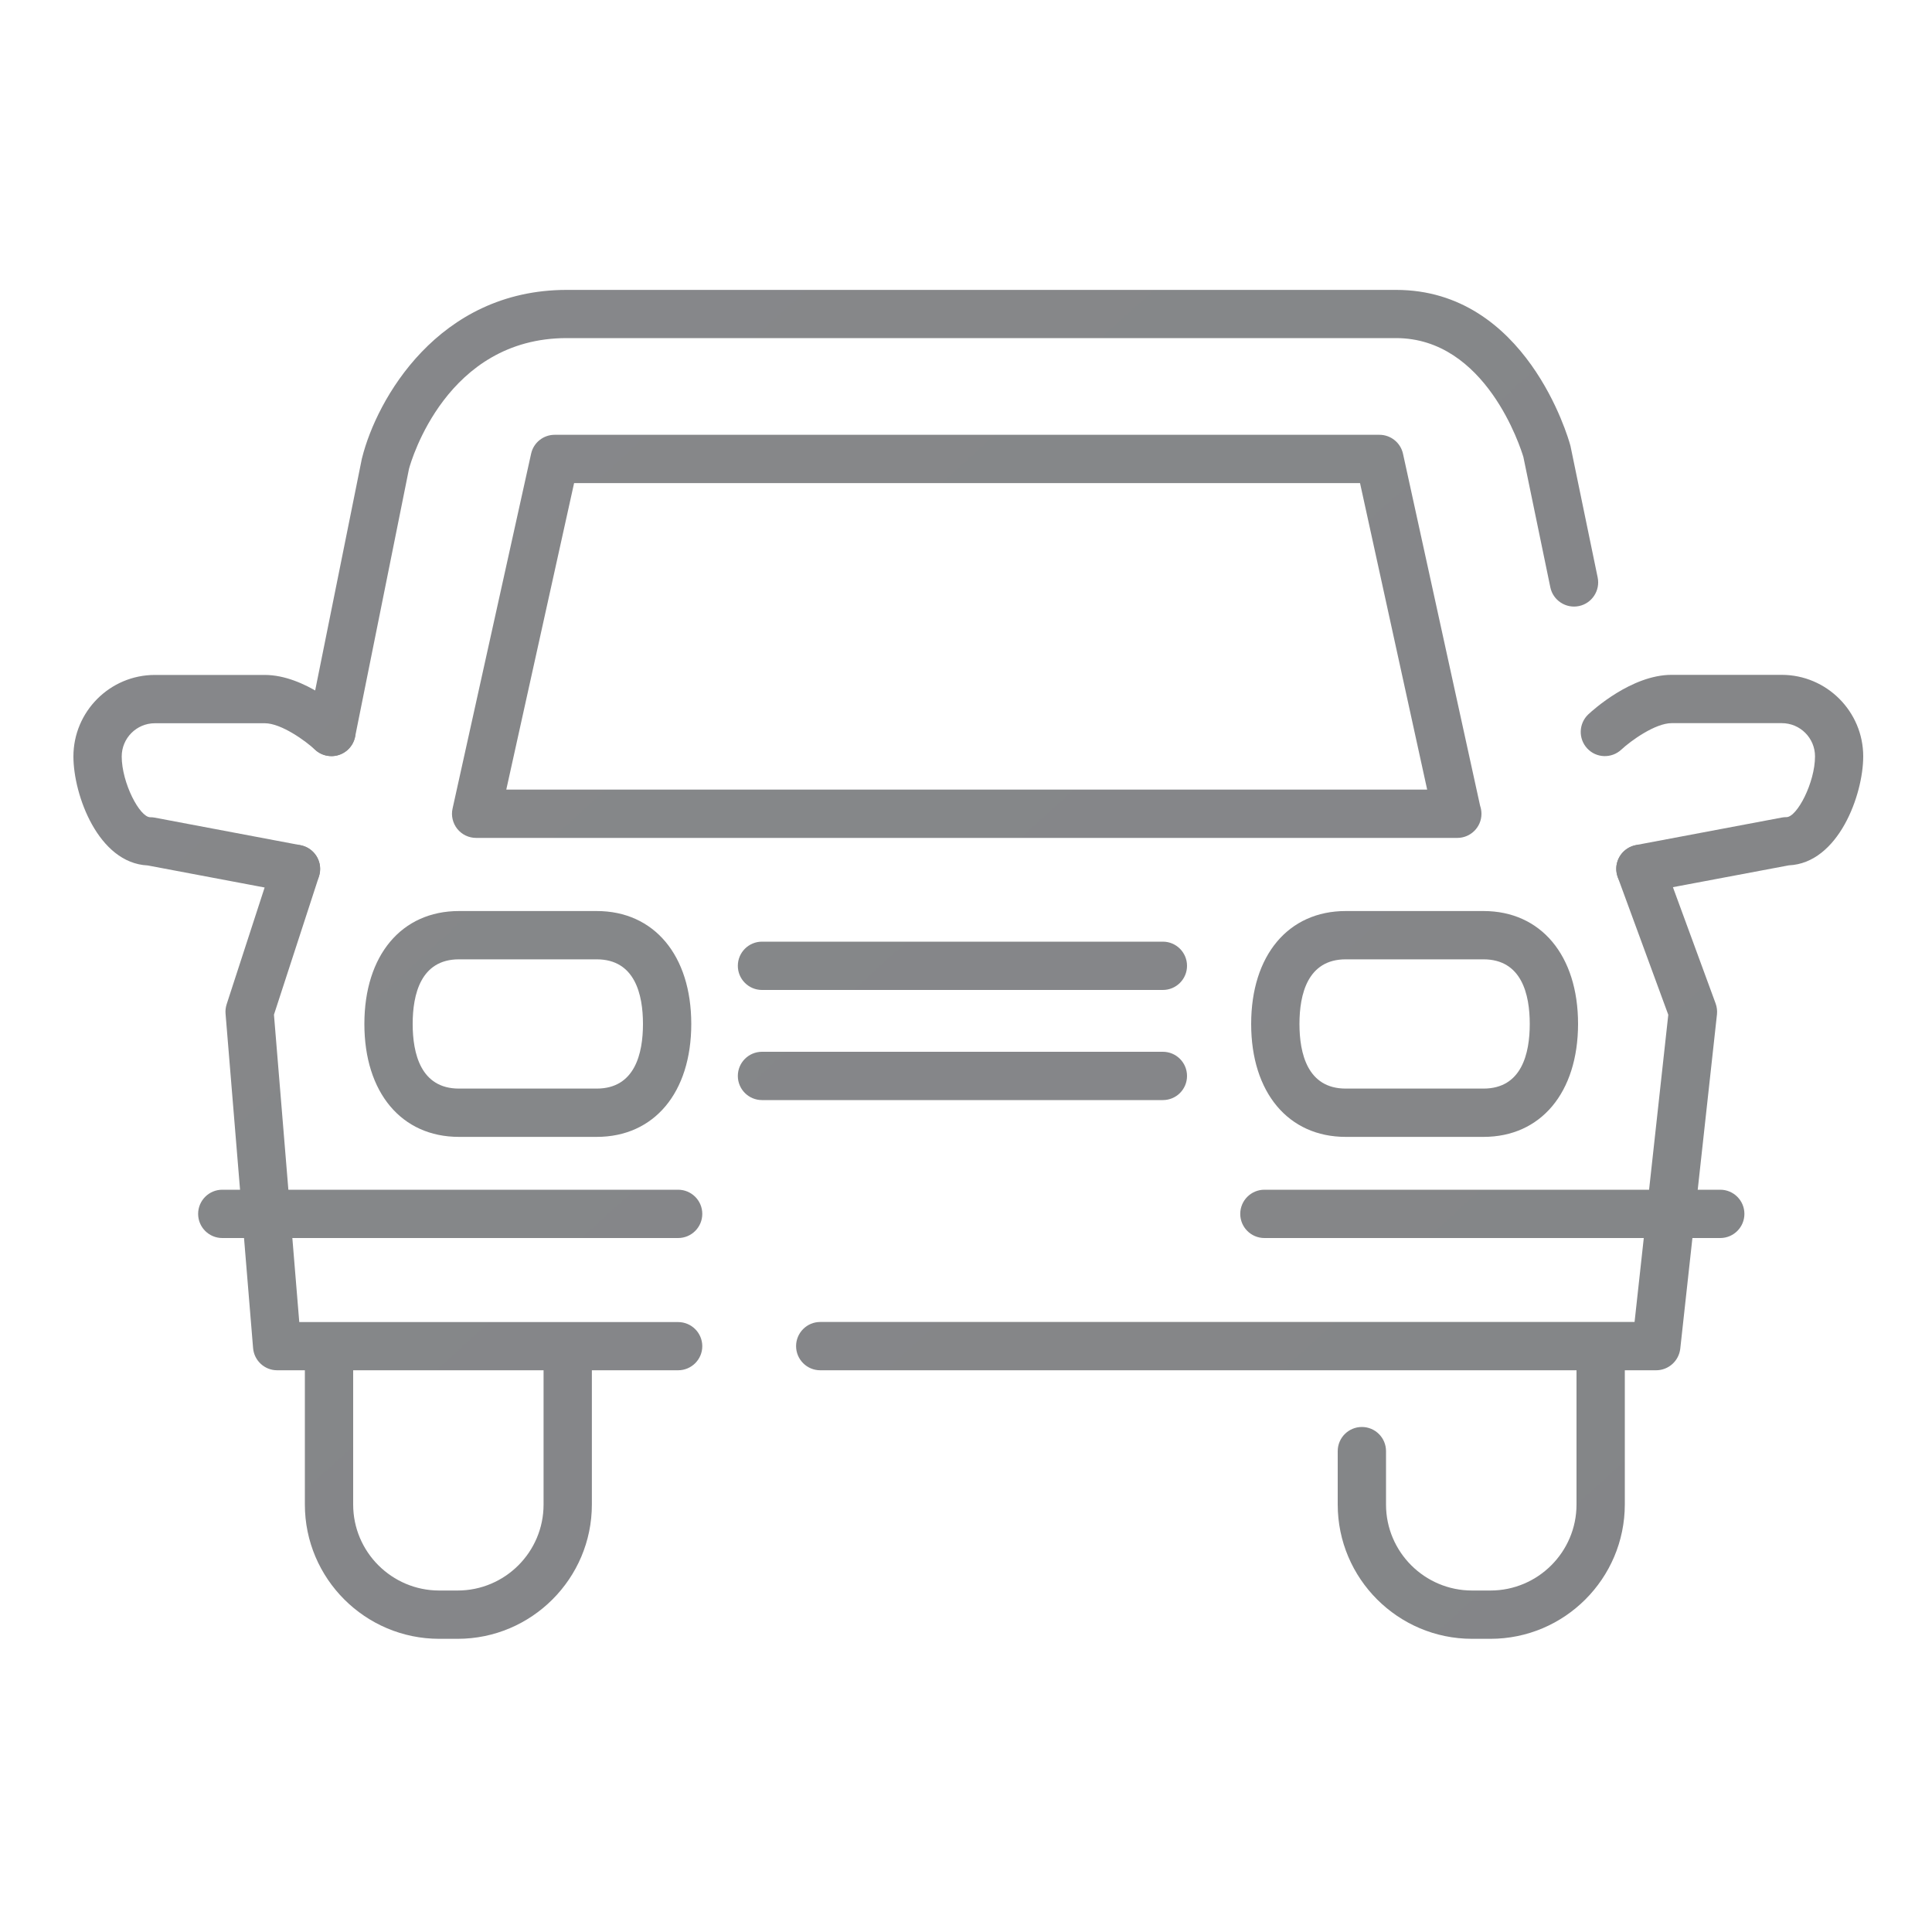
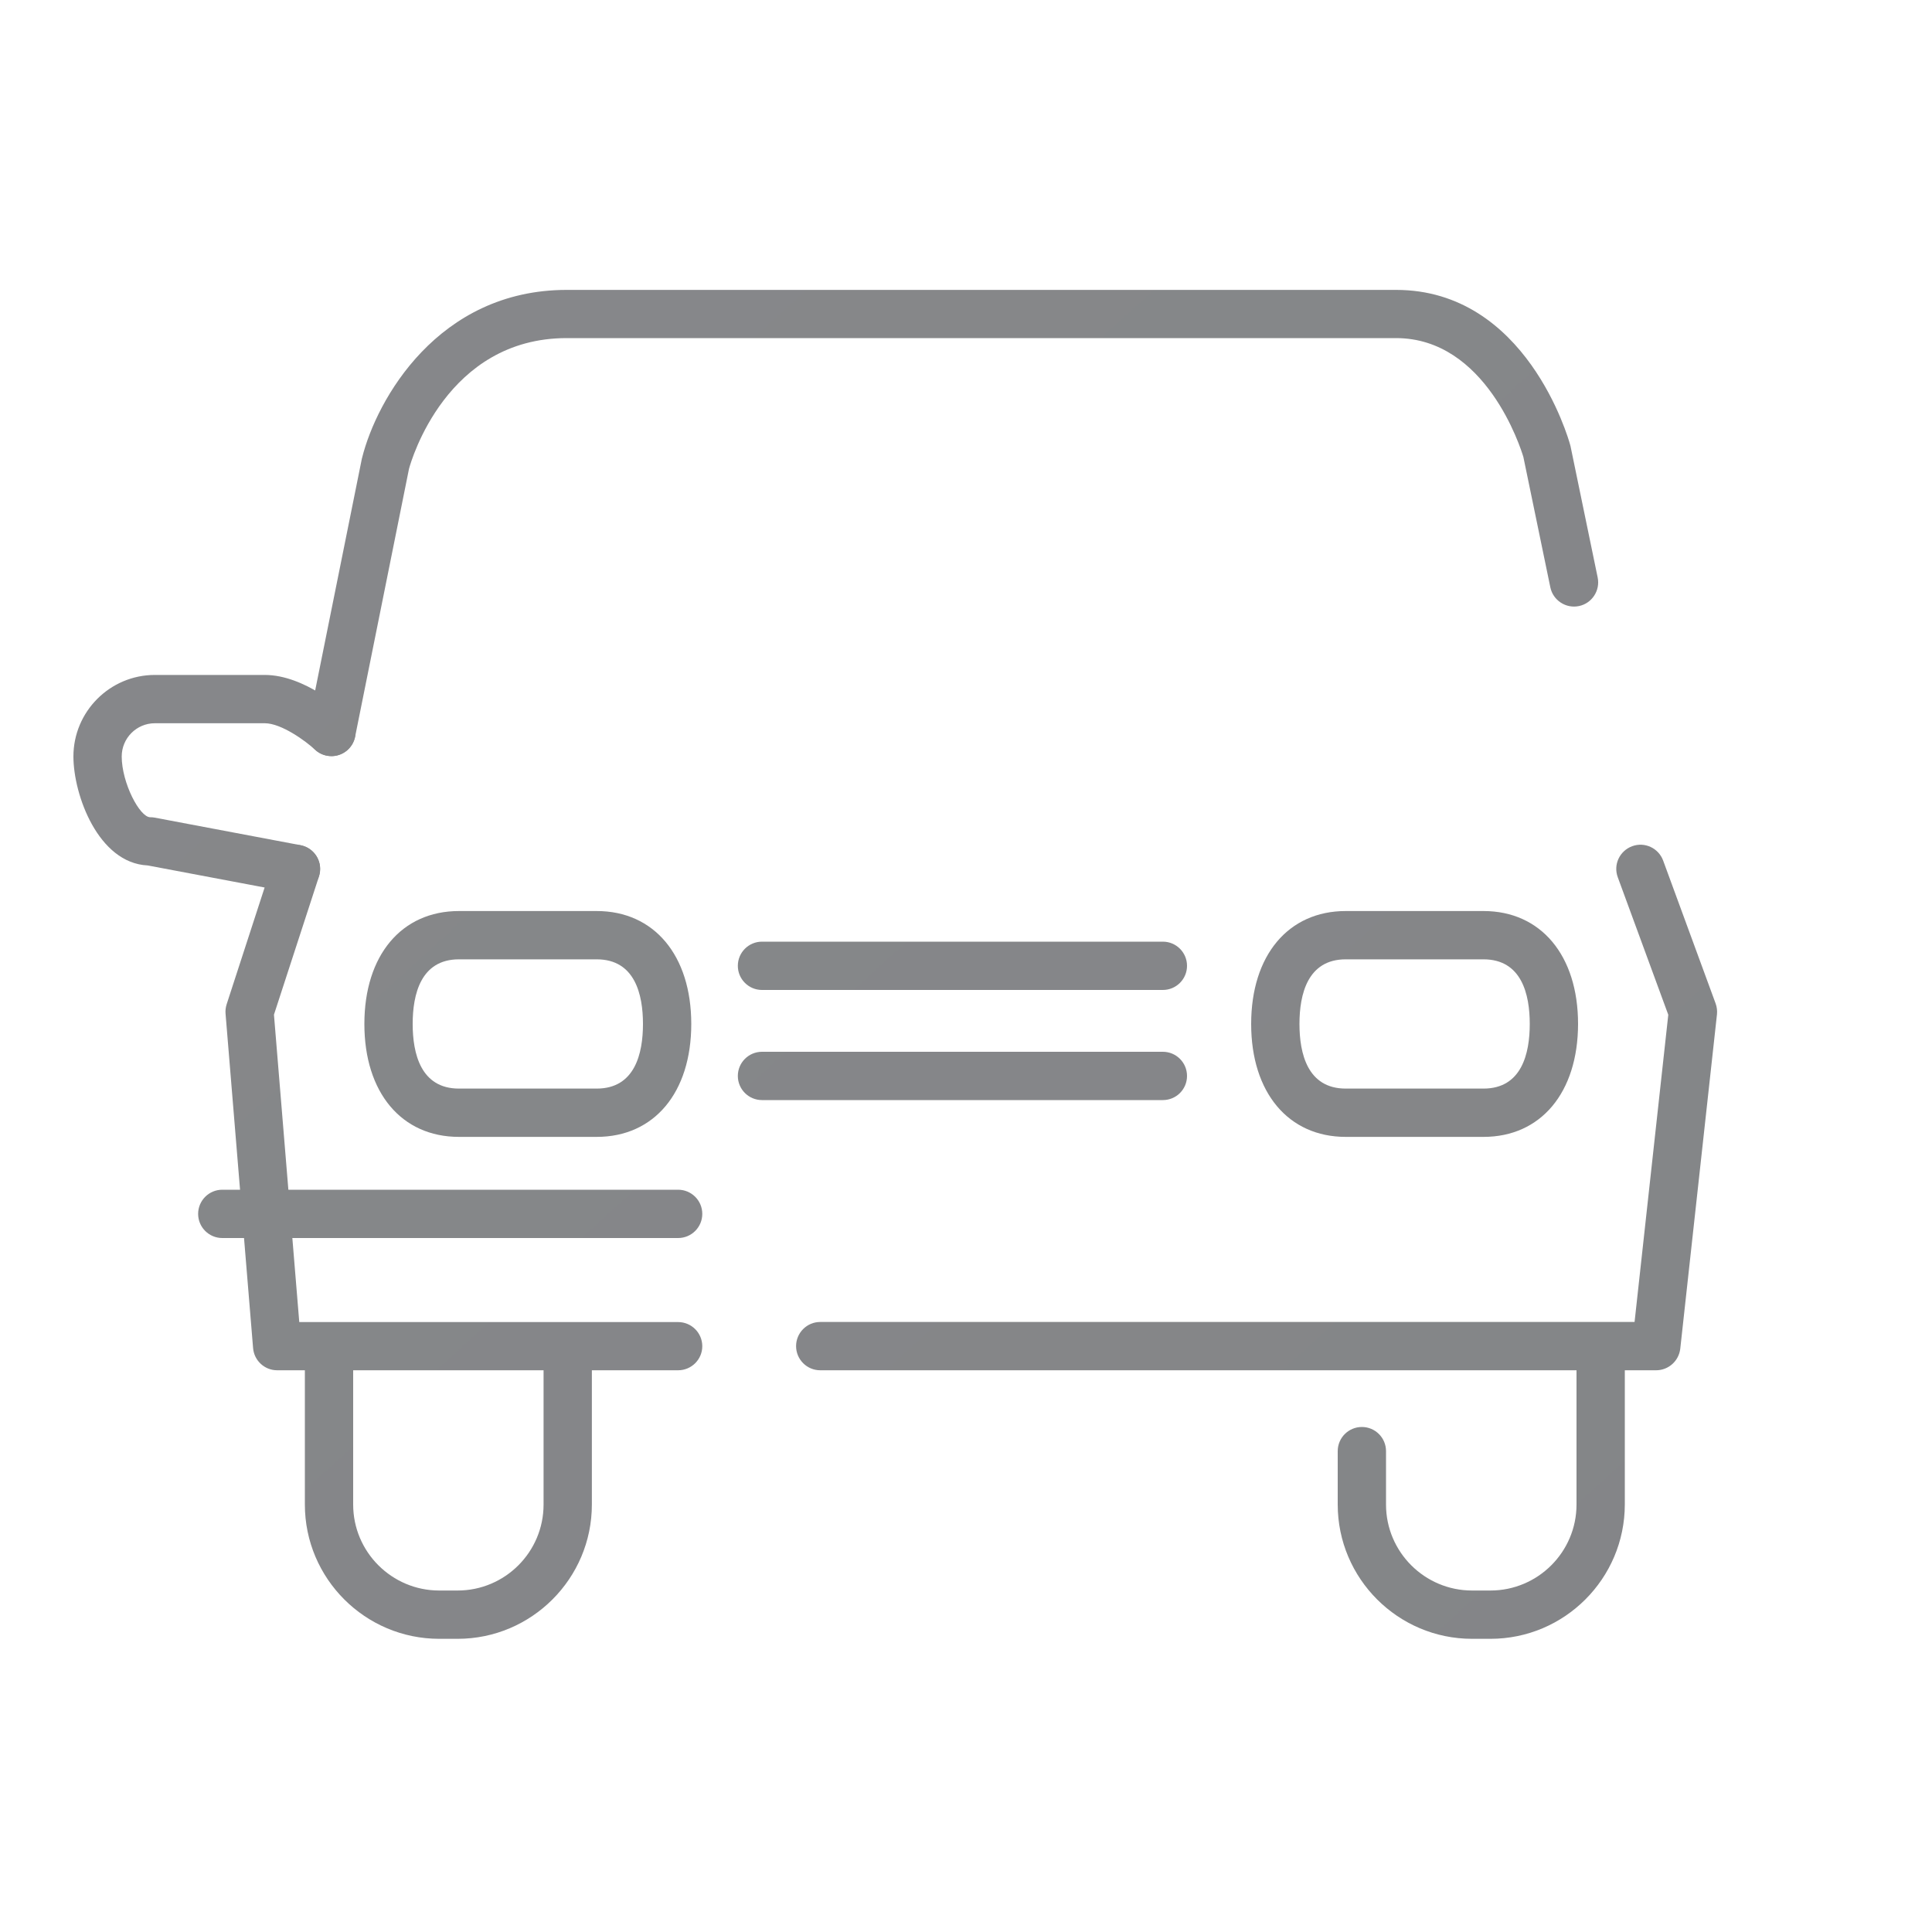
<svg xmlns="http://www.w3.org/2000/svg" version="1.1" id="Слой_1" x="0px" y="0px" viewBox="0 0 200 200" style="enable-background:new 0 0 200 200;" xml:space="preserve">
  <style type="text/css">
	.st0{fill:url(#SVGID_1_);}
	.st1{fill:url(#SVGID_2_);}
	.st2{fill:url(#SVGID_3_);}
	.st3{fill:url(#SVGID_4_);}
	.st4{fill:url(#SVGID_5_);}
	.st5{fill:url(#SVGID_6_);}
	.st6{fill:url(#SVGID_7_);}
	.st7{fill:url(#SVGID_8_);}
	.st8{fill:url(#SVGID_9_);}
	.st9{fill:url(#SVGID_10_);}
	.st10{fill:url(#SVGID_11_);}
	.st11{fill:url(#SVGID_12_);}
	.st12{fill:url(#SVGID_13_);}
	.st13{fill:url(#SVGID_14_);}
</style>
  <g>
    <g>
      <linearGradient id="SVGID_1_" gradientUnits="userSpaceOnUse" x1="-1976.151" y1="-2086.394" x2="4314.365" y2="4816.353">
        <stop offset="0" style="stop-color:#A6A8AB" />
        <stop offset="1" style="stop-color:#404041" />
      </linearGradient>
      <path class="st0" d="M70.2,141.85H28.69c-1.3,0-2.38-1-2.49-2.29l-2.85-34.61c-0.03-0.33,0.01-0.66,0.11-0.98l4.81-14.79    c0.43-1.31,1.84-2.03,3.15-1.6c1.31,0.43,2.03,1.84,1.6,3.15l-4.66,14.31l2.62,31.82H70.2c1.38,0,2.5,1.12,2.5,2.5    C72.7,140.73,71.58,141.85,70.2,141.85z" />
    </g>
    <g>
      <linearGradient id="SVGID_2_" gradientUnits="userSpaceOnUse" x1="-1911.704" y1="-2145.058" x2="4378.709" y2="4757.577">
        <stop offset="0" style="stop-color:#A6A8AB" />
        <stop offset="1" style="stop-color:#404041" />
      </linearGradient>
      <path class="st1" d="M34.32,78.27c-0.16,0-0.33-0.02-0.5-0.05c-1.35-0.27-2.23-1.59-1.96-2.94l5.6-27.8    c0.01-0.04,0.02-0.07,0.03-0.11c1.5-6,7.85-17.36,21.18-17.36h85.85c13.48,0,17.84,15.38,18.02,16.03    c0.01,0.05,0.03,0.1,0.04,0.15l2.81,13.59c0.28,1.35-0.59,2.68-1.94,2.96c-1.35,0.28-2.68-0.59-2.96-1.94l-2.79-13.49    C157.42,46.37,153.82,35,144.52,35H58.66c-12.43,0-16.09,12.68-16.32,13.53l-5.58,27.74C36.52,77.45,35.48,78.27,34.32,78.27z" />
    </g>
    <g>
      <linearGradient id="SVGID_3_" gradientUnits="userSpaceOnUse" x1="-1922.756" y1="-2135.006" x2="4367.682" y2="4767.656">
        <stop offset="0" style="stop-color:#A6A8AB" />
        <stop offset="1" style="stop-color:#404041" />
      </linearGradient>
      <path class="st2" d="M171.44,141.85H84.91c-1.38,0-2.5-1.12-2.5-2.5c0-1.38,1.12-2.5,2.5-2.5h84.3l3.49-31.8l-5.23-14.24    c-0.48-1.3,0.19-2.73,1.49-3.21c1.3-0.48,2.73,0.19,3.21,1.49l5.43,14.79c0.13,0.36,0.18,0.75,0.14,1.13l-3.8,34.61    C173.79,140.89,172.72,141.85,171.44,141.85z" />
    </g>
    <g>
      <linearGradient id="SVGID_4_" gradientUnits="userSpaceOnUse" x1="-1915.617" y1="-2141.578" x2="4374.929" y2="4761.204">
        <stop offset="0" style="stop-color:#A6A8AB" />
        <stop offset="1" style="stop-color:#404041" />
      </linearGradient>
-       <path class="st3" d="M150.86,86.74c0,0-0.01,0-0.02,0H49.29c-0.76,0-1.47-0.34-1.95-0.93c-0.47-0.59-0.66-1.37-0.49-2.11    l8.13-36.73c0.25-1.15,1.27-1.96,2.44-1.96h85.38c1.17,0,2.19,0.82,2.44,1.97l7.98,36.43c0.09,0.26,0.14,0.55,0.14,0.84    C153.36,85.62,152.24,86.74,150.86,86.74z M52.41,81.74h95.33l-6.95-31.73H59.43L52.41,81.74z" />
    </g>
    <g>
      <g>
        <linearGradient id="SVGID_5_" gradientUnits="userSpaceOnUse" x1="-1984.863" y1="-2078.478" x2="4305.684" y2="4824.304">
          <stop offset="0" style="stop-color:#A6A8AB" />
          <stop offset="1" style="stop-color:#404041" />
        </linearGradient>
        <path class="st4" d="M47.37,169.65h-1.9c-7.67,0-13.91-6.24-13.91-13.9v-14.89c0-1.38,1.12-2.5,2.5-2.5c1.38,0,2.5,1.12,2.5,2.5     v14.89c0,4.91,4,8.9,8.91,8.9h1.9c4.91,0,8.9-3.99,8.9-8.9v-14.89c0-1.38,1.12-2.5,2.5-2.5c1.38,0,2.5,1.12,2.5,2.5v14.89     C61.27,163.41,55.03,169.65,47.37,169.65z" />
      </g>
      <g>
        <linearGradient id="SVGID_6_" gradientUnits="userSpaceOnUse" x1="-1926.459" y1="-2131.717" x2="4364.111" y2="4771.09">
          <stop offset="0" style="stop-color:#A6A8AB" />
          <stop offset="1" style="stop-color:#404041" />
        </linearGradient>
        <path class="st5" d="M154.29,169.65h-1.9c-7.67,0-13.91-6.24-13.91-13.9v-5.53c0-1.38,1.12-2.5,2.5-2.5c1.38,0,2.5,1.12,2.5,2.5     v5.53c0,4.91,4,8.9,8.91,8.9h1.9c4.91,0,8.91-3.99,8.91-8.9v-14.89c0-1.38,1.12-2.5,2.5-2.5c1.38,0,2.5,1.12,2.5,2.5v14.89     C168.19,163.41,161.96,169.65,154.29,169.65z" />
      </g>
    </g>
    <g>
      <g>
        <linearGradient id="SVGID_7_" gradientUnits="userSpaceOnUse" x1="-1958.174" y1="-2102.714" x2="4332.24" y2="4799.921">
          <stop offset="0" style="stop-color:#A6A8AB" />
          <stop offset="1" style="stop-color:#404041" />
        </linearGradient>
        <path class="st6" d="M61.77,117.69H47.51c-5.95,0-9.79-4.59-9.79-11.69c0-7.1,3.84-11.69,9.79-11.69h14.26     c5.94,0,9.79,4.59,9.79,11.69C71.56,113.1,67.72,117.69,61.77,117.69z M47.51,99.31c-3.96,0-4.79,3.64-4.79,6.69     c0,3.05,0.83,6.69,4.79,6.69h14.26c3.96,0,4.79-3.64,4.79-6.69c0-3.05-0.83-6.69-4.79-6.69H47.51z" />
      </g>
      <g>
        <linearGradient id="SVGID_8_" gradientUnits="userSpaceOnUse" x1="-1907.987" y1="-2148.376" x2="4382.314" y2="4754.137">
          <stop offset="0" style="stop-color:#A6A8AB" />
          <stop offset="1" style="stop-color:#404041" />
        </linearGradient>
        <path class="st7" d="M153.57,117.69h-14.26c-5.94,0-9.79-4.59-9.79-11.69c0-7.1,3.84-11.69,9.79-11.69h14.26     c5.94,0,9.79,4.59,9.79,11.69C163.35,113.1,159.51,117.69,153.57,117.69z M139.31,99.31c-3.96,0-4.79,3.64-4.79,6.69     c0,3.05,0.83,6.69,4.79,6.69h14.26c3.96,0,4.79-3.64,4.79-6.69c0-3.05-0.83-6.69-4.79-6.69H139.31z" />
      </g>
      <g>
        <linearGradient id="SVGID_9_" gradientUnits="userSpaceOnUse" x1="-1930.608" y1="-2127.851" x2="4359.827" y2="4774.808">
          <stop offset="0" style="stop-color:#A6A8AB" />
          <stop offset="1" style="stop-color:#404041" />
        </linearGradient>
        <path class="st8" d="M120.38,102.48h-41.5c-1.38,0-2.5-1.12-2.5-2.5c0-1.38,1.12-2.5,2.5-2.5h41.5c1.38,0,2.5,1.12,2.5,2.5     C122.88,101.36,121.76,102.48,120.38,102.48z" />
      </g>
      <g>
        <linearGradient id="SVGID_10_" gradientUnits="userSpaceOnUse" x1="-1936.344" y1="-2122.741" x2="4354.277" y2="4780.123">
          <stop offset="0" style="stop-color:#A6A8AB" />
          <stop offset="1" style="stop-color:#404041" />
        </linearGradient>
        <path class="st9" d="M120.38,113.88h-41.5c-1.38,0-2.5-1.12-2.5-2.5c0-1.38,1.12-2.5,2.5-2.5h41.5c1.38,0,2.5,1.12,2.5,2.5     C122.88,112.77,121.76,113.88,120.38,113.88z" />
      </g>
    </g>
    <g>
      <g>
        <linearGradient id="SVGID_11_" gradientUnits="userSpaceOnUse" x1="-1972.374" y1="-2089.815" x2="4318.107" y2="4812.895">
          <stop offset="0" style="stop-color:#A6A8AB" />
          <stop offset="1" style="stop-color:#404041" />
        </linearGradient>
        <path class="st10" d="M70.2,128.16H23.01c-1.38,0-2.5-1.12-2.5-2.5c0-1.38,1.12-2.5,2.5-2.5H70.2c1.38,0,2.5,1.12,2.5,2.5     C72.7,127.04,71.58,128.16,70.2,128.16z" />
      </g>
      <g>
        <linearGradient id="SVGID_12_" gradientUnits="userSpaceOnUse" x1="-1913.4" y1="-2143.479" x2="4376.959" y2="4759.097">
          <stop offset="0" style="stop-color:#A6A8AB" />
          <stop offset="1" style="stop-color:#404041" />
        </linearGradient>
-         <path class="st11" d="M178.08,128.16h-47.19c-1.38,0-2.5-1.12-2.5-2.5c0-1.38,1.12-2.5,2.5-2.5h47.19c1.38,0,2.5,1.12,2.5,2.5     C180.58,127.04,179.46,128.16,178.08,128.16z" />
      </g>
    </g>
  </g>
  <g>
    <linearGradient id="SVGID_13_" gradientUnits="userSpaceOnUse" x1="-1878.214" y1="-2175.681" x2="4412.352" y2="4727.122">
      <stop offset="0" style="stop-color:#A6A8AB" />
      <stop offset="1" style="stop-color:#404041" />
    </linearGradient>
-     <path class="st12" d="M169.81,92.44c-1.18,0-2.23-0.84-2.45-2.04c-0.26-1.36,0.64-2.66,1.99-2.92l15.12-2.85   c0.15-0.03,0.31-0.04,0.46-0.04c1.1,0,2.96-3.58,2.96-6.29c0-1.9-1.54-3.44-3.44-3.44h-11.4c-1.71,0-4.25,1.84-5.21,2.74   c-1.01,0.94-2.59,0.89-3.53-0.12c-0.94-1.01-0.89-2.58,0.11-3.53c0.45-0.42,4.48-4.09,8.62-4.09h11.4c4.65,0,8.44,3.79,8.44,8.44   c0,3.98-2.57,11.05-7.7,11.28l-14.92,2.81C170.12,92.43,169.97,92.44,169.81,92.44z" />
  </g>
  <g>
    <linearGradient id="SVGID_14_" gradientUnits="userSpaceOnUse" x1="-1962.549" y1="-2098.683" x2="4327.796" y2="4803.879">
      <stop offset="0" style="stop-color:#A6A8AB" />
      <stop offset="1" style="stop-color:#404041" />
    </linearGradient>
    <path class="st13" d="M30.65,92.44c-0.15,0-0.31-0.01-0.47-0.04l-14.89-2.81c-5.12-0.24-7.69-7.3-7.69-11.28   c0-4.65,3.78-8.44,8.43-8.44h11.38c4.14,0,8.17,3.67,8.61,4.09c1.01,0.95,1.05,2.53,0.11,3.53c-0.95,1.01-2.53,1.05-3.53,0.11   c-0.95-0.89-3.48-2.73-5.19-2.73H16.03c-1.89,0-3.43,1.54-3.43,3.44c0,2.72,1.86,6.29,2.95,6.29c0.16,0,0.31,0.01,0.46,0.04   l15.09,2.85c1.36,0.26,2.25,1.56,1.99,2.92C32.88,91.61,31.83,92.44,30.65,92.44z" />
  </g>
</svg>